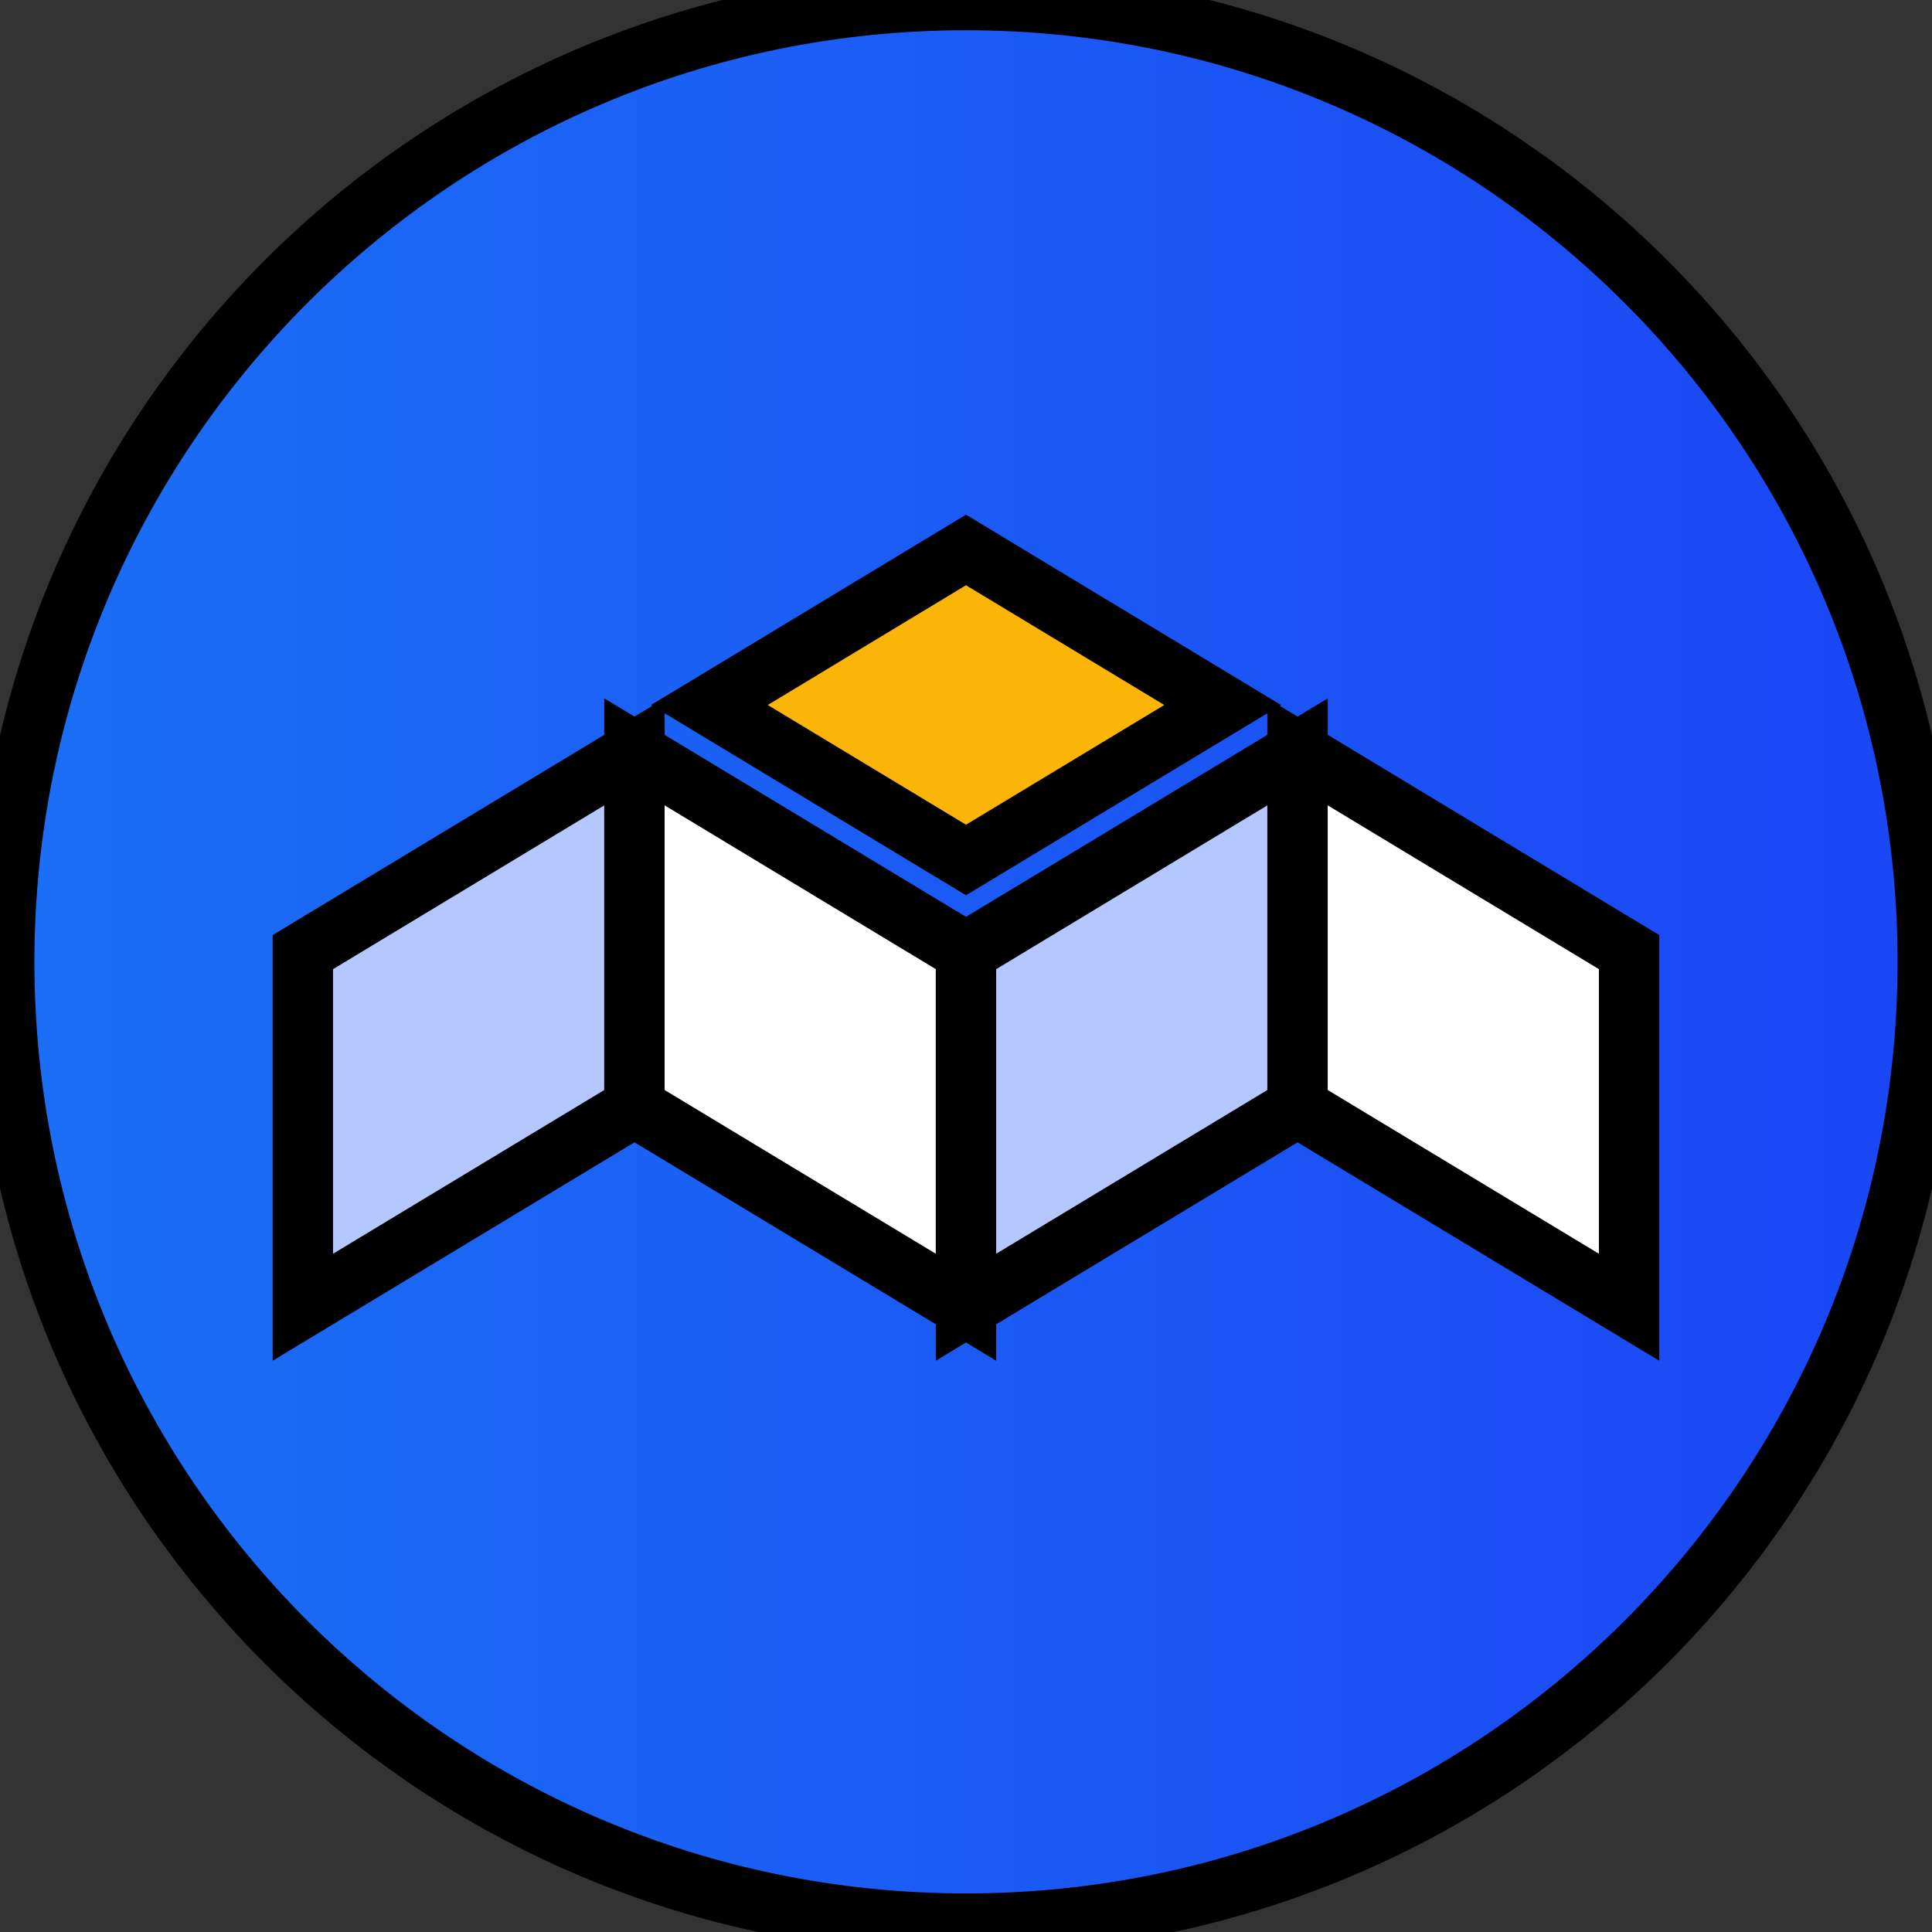
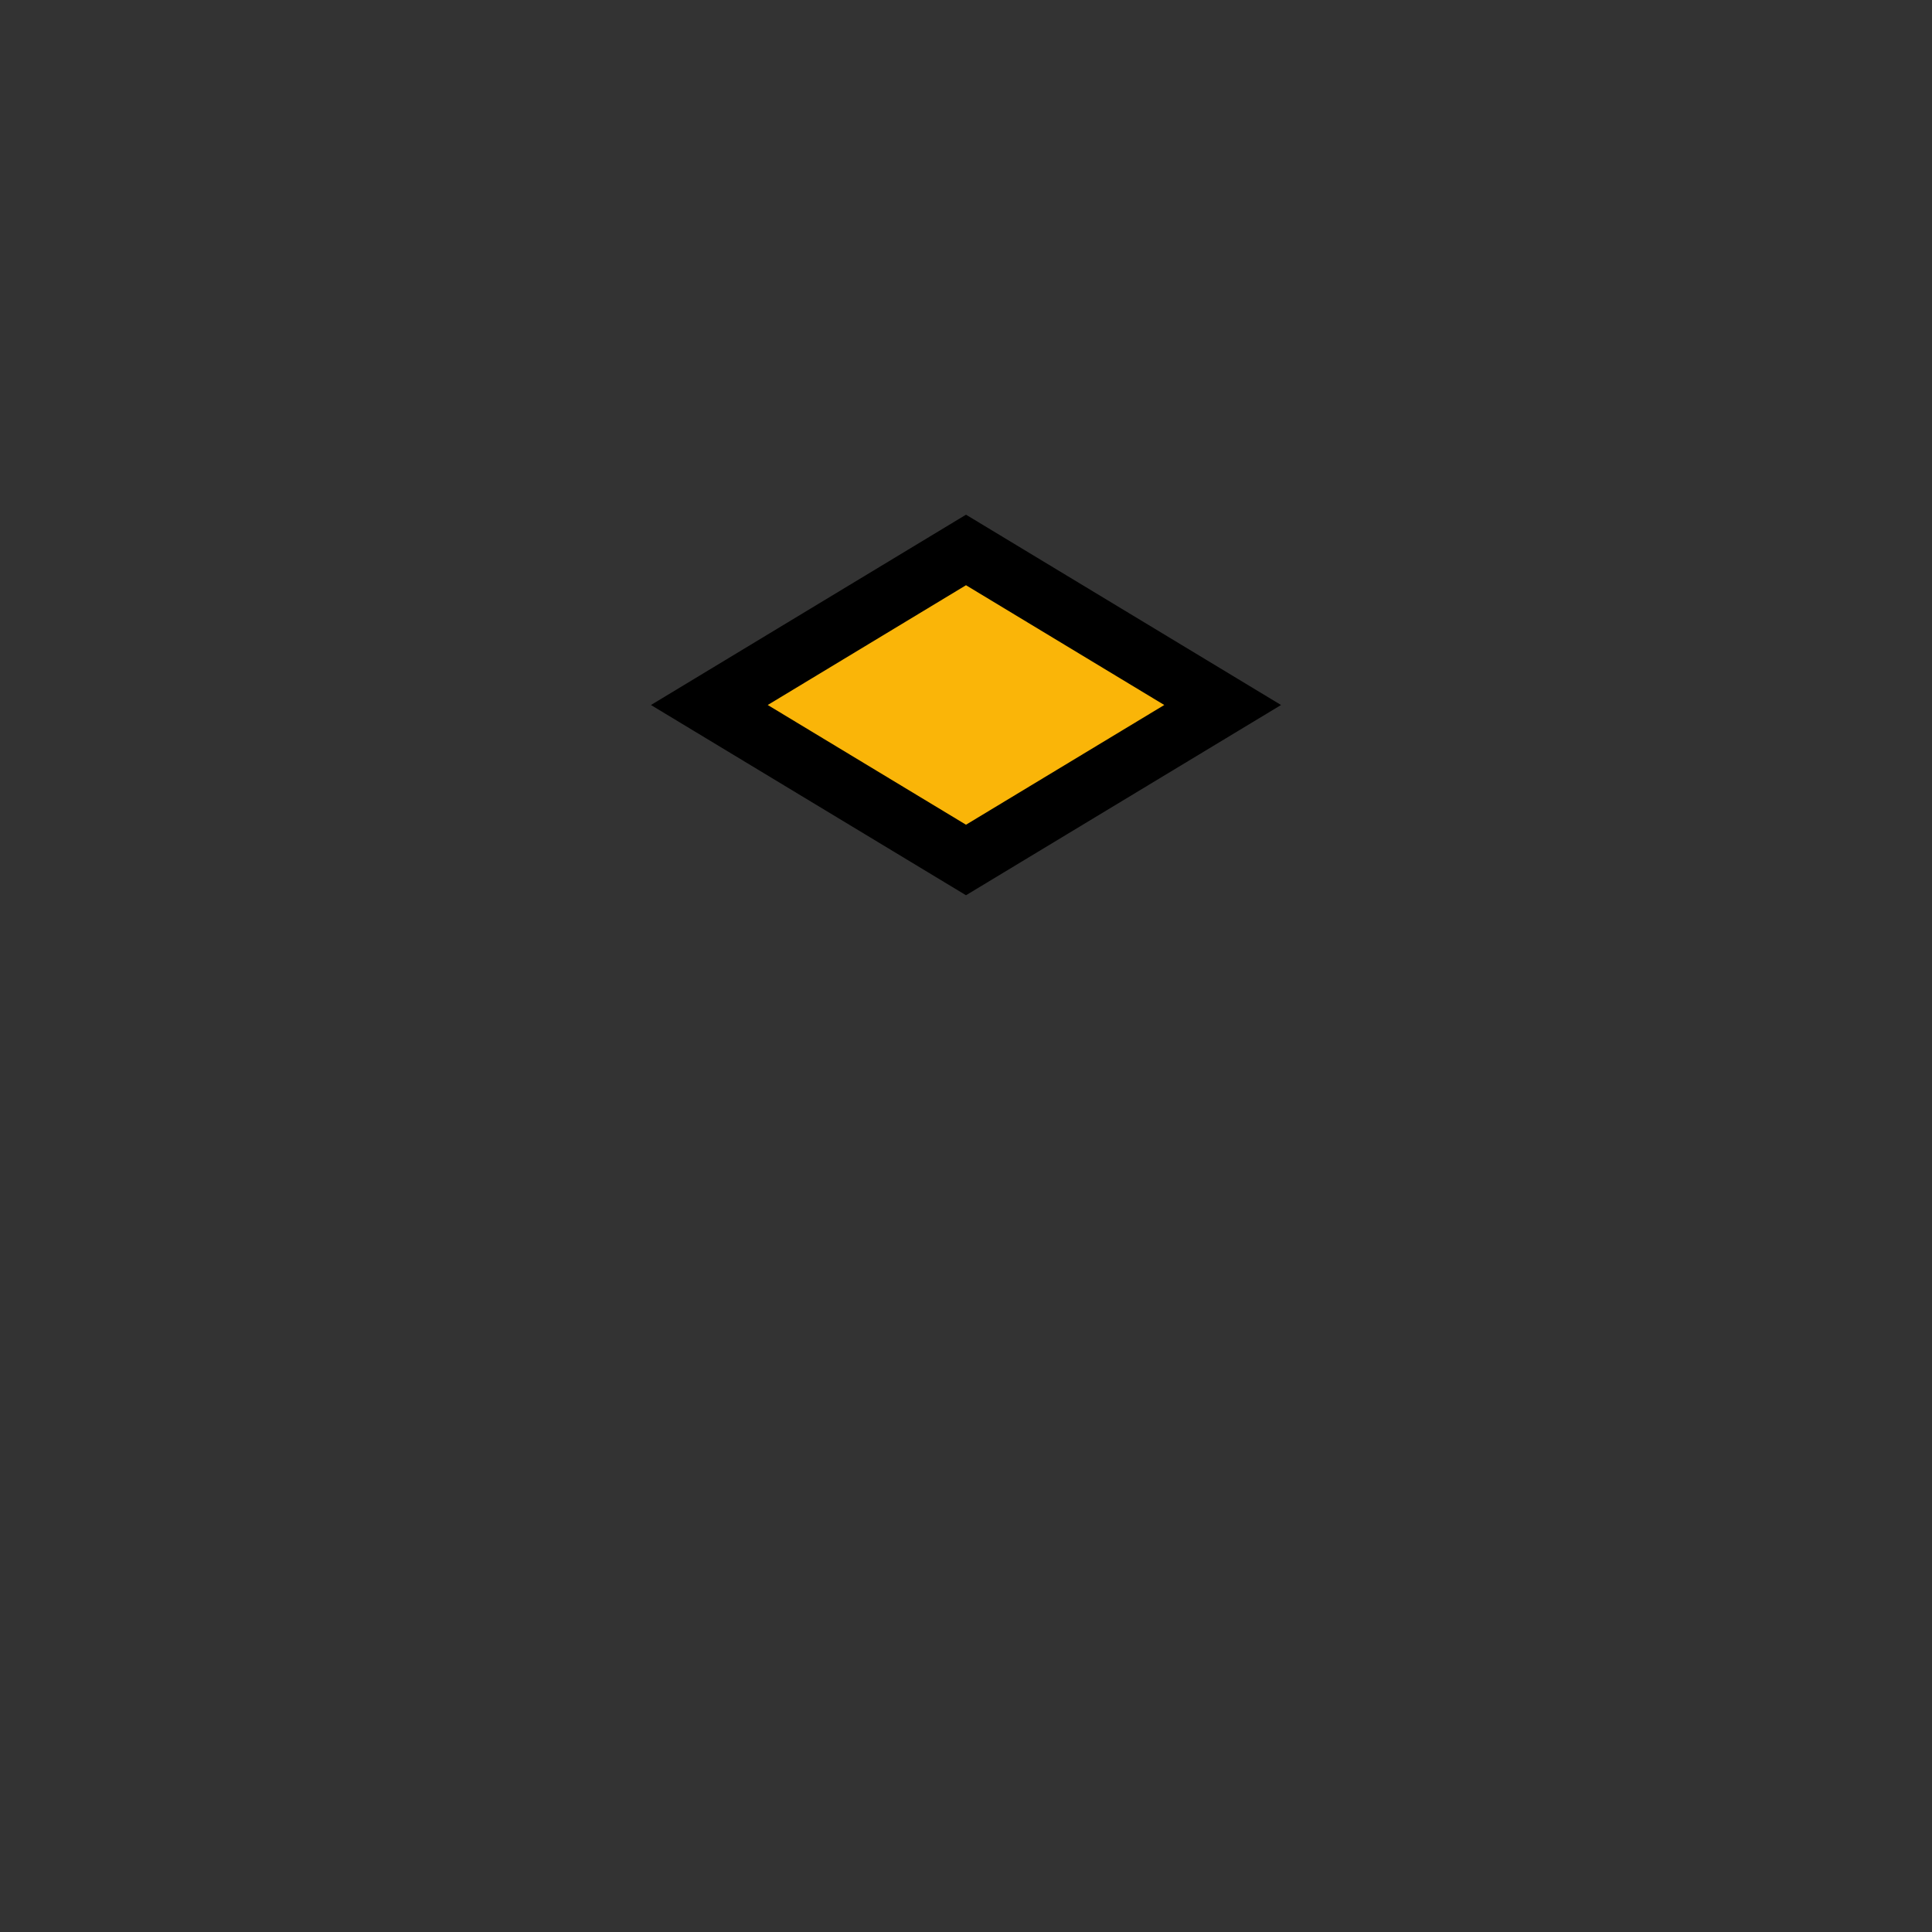
<svg xmlns="http://www.w3.org/2000/svg" width="32" height="32" fill="none">
  <rect width="100%" height="100%" fill="#333333" stroke="none" />
  <defs>
    <linearGradient y2="0.5" y1="0.5" x2="1" x1="0" id="paint0_linear">
      <stop stop-color="#1B6FF5" offset="0" />
      <stop stop-color="#1B46F5" offset="1" />
    </linearGradient>
  </defs>
  <g>
    <title>Layer 1</title>
    <g stroke="null" id="svg_7">
-       <path stroke="null" id="svg_1" d="m16,31.861c8.798,0 15.93,-7.132 15.93,-15.93c0,-8.798 -7.132,-15.93 -15.93,-15.93c-8.798,0 -15.93,7.132 -15.93,15.93c0,8.798 7.132,15.93 15.93,15.93z" fill="url(#paint0_linear)" />
-       <path stroke="null" id="svg_2" d="m5.016,21.652l5.493,-3.316l0,-5.883l-5.493,3.317l0,5.881z" fill="#B5C7FF" />
-       <path stroke="null" id="svg_3" d="m16,21.652l-5.492,-3.316l0,-5.883l5.492,3.317l0,5.881z" fill="#fff" />
-       <path stroke="null" id="svg_4" d="m16,21.652l5.492,-3.316l0,-5.883l-5.492,3.317l0,5.881z" fill="#B5C7FF" />
-       <path stroke="null" id="svg_5" d="m26.983,21.652l-5.492,-3.316l0,-5.883l5.492,3.317l0,5.881z" fill="#fff" />
      <path stroke="null" id="svg_6" d="m16,9.109l-4.251,2.568l4.251,2.567l4.251,-2.567l-4.251,-2.568z" fill="#FAB508" />
    </g>
  </g>
</svg>